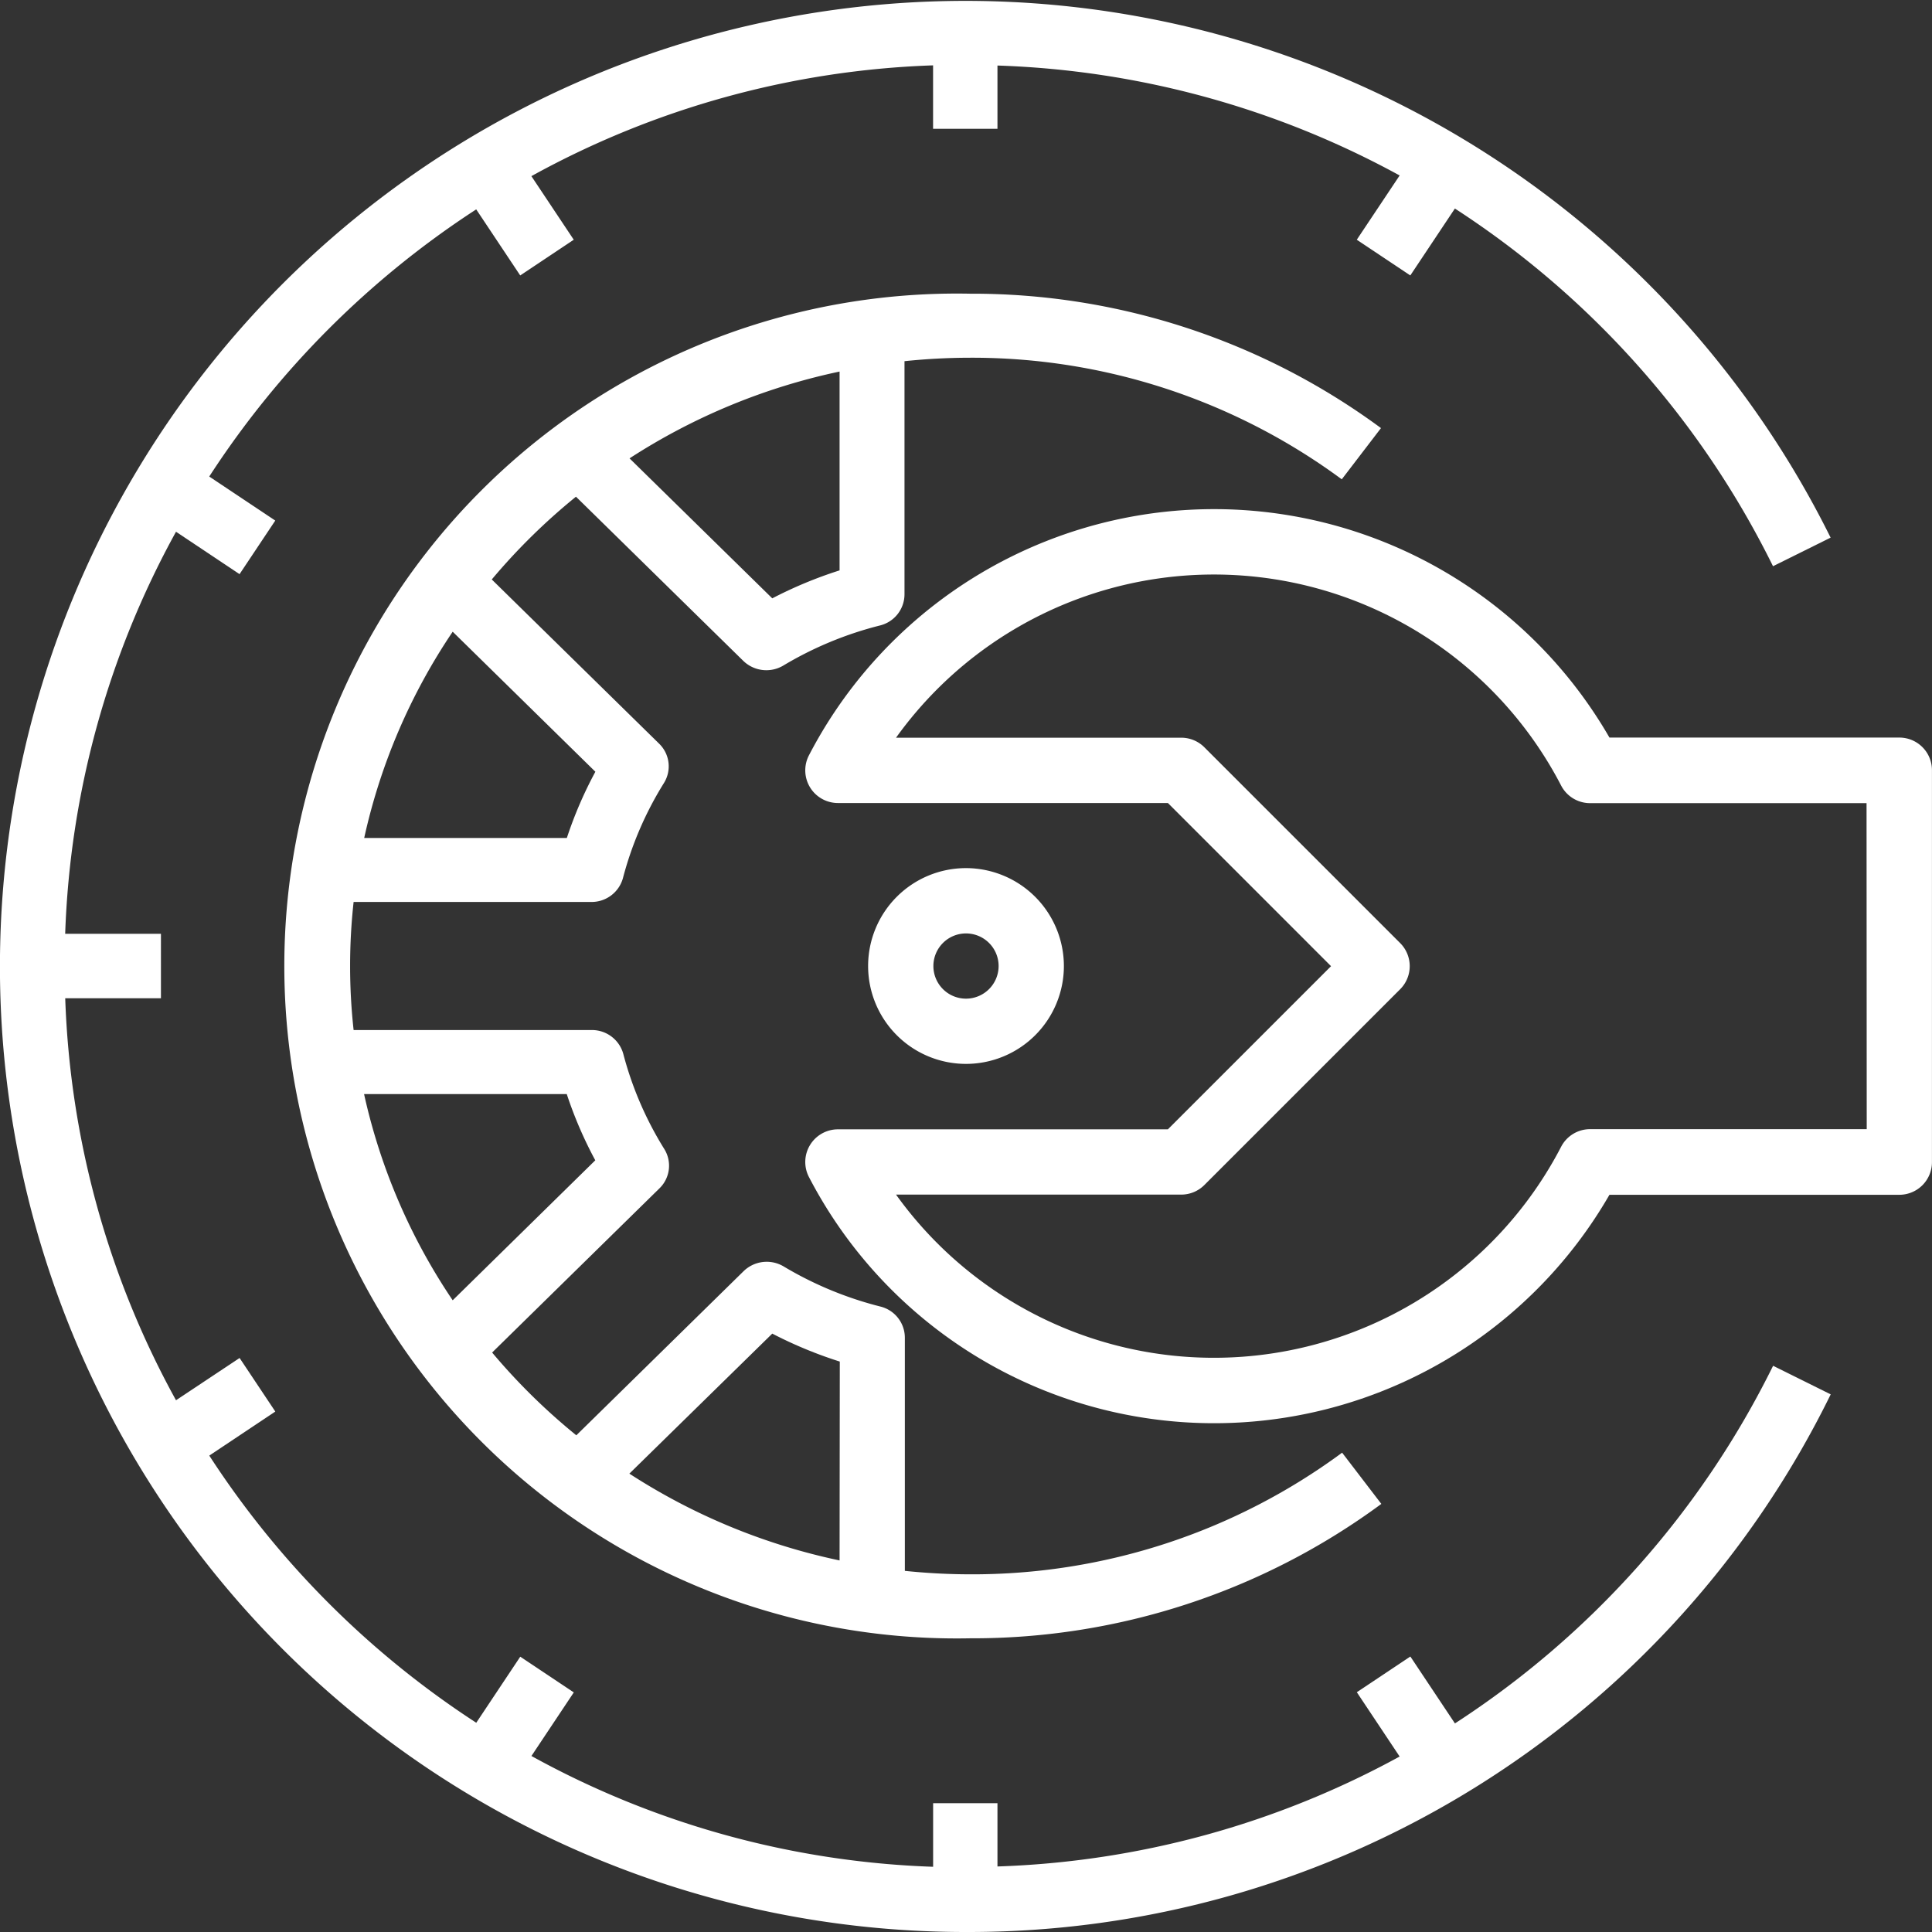
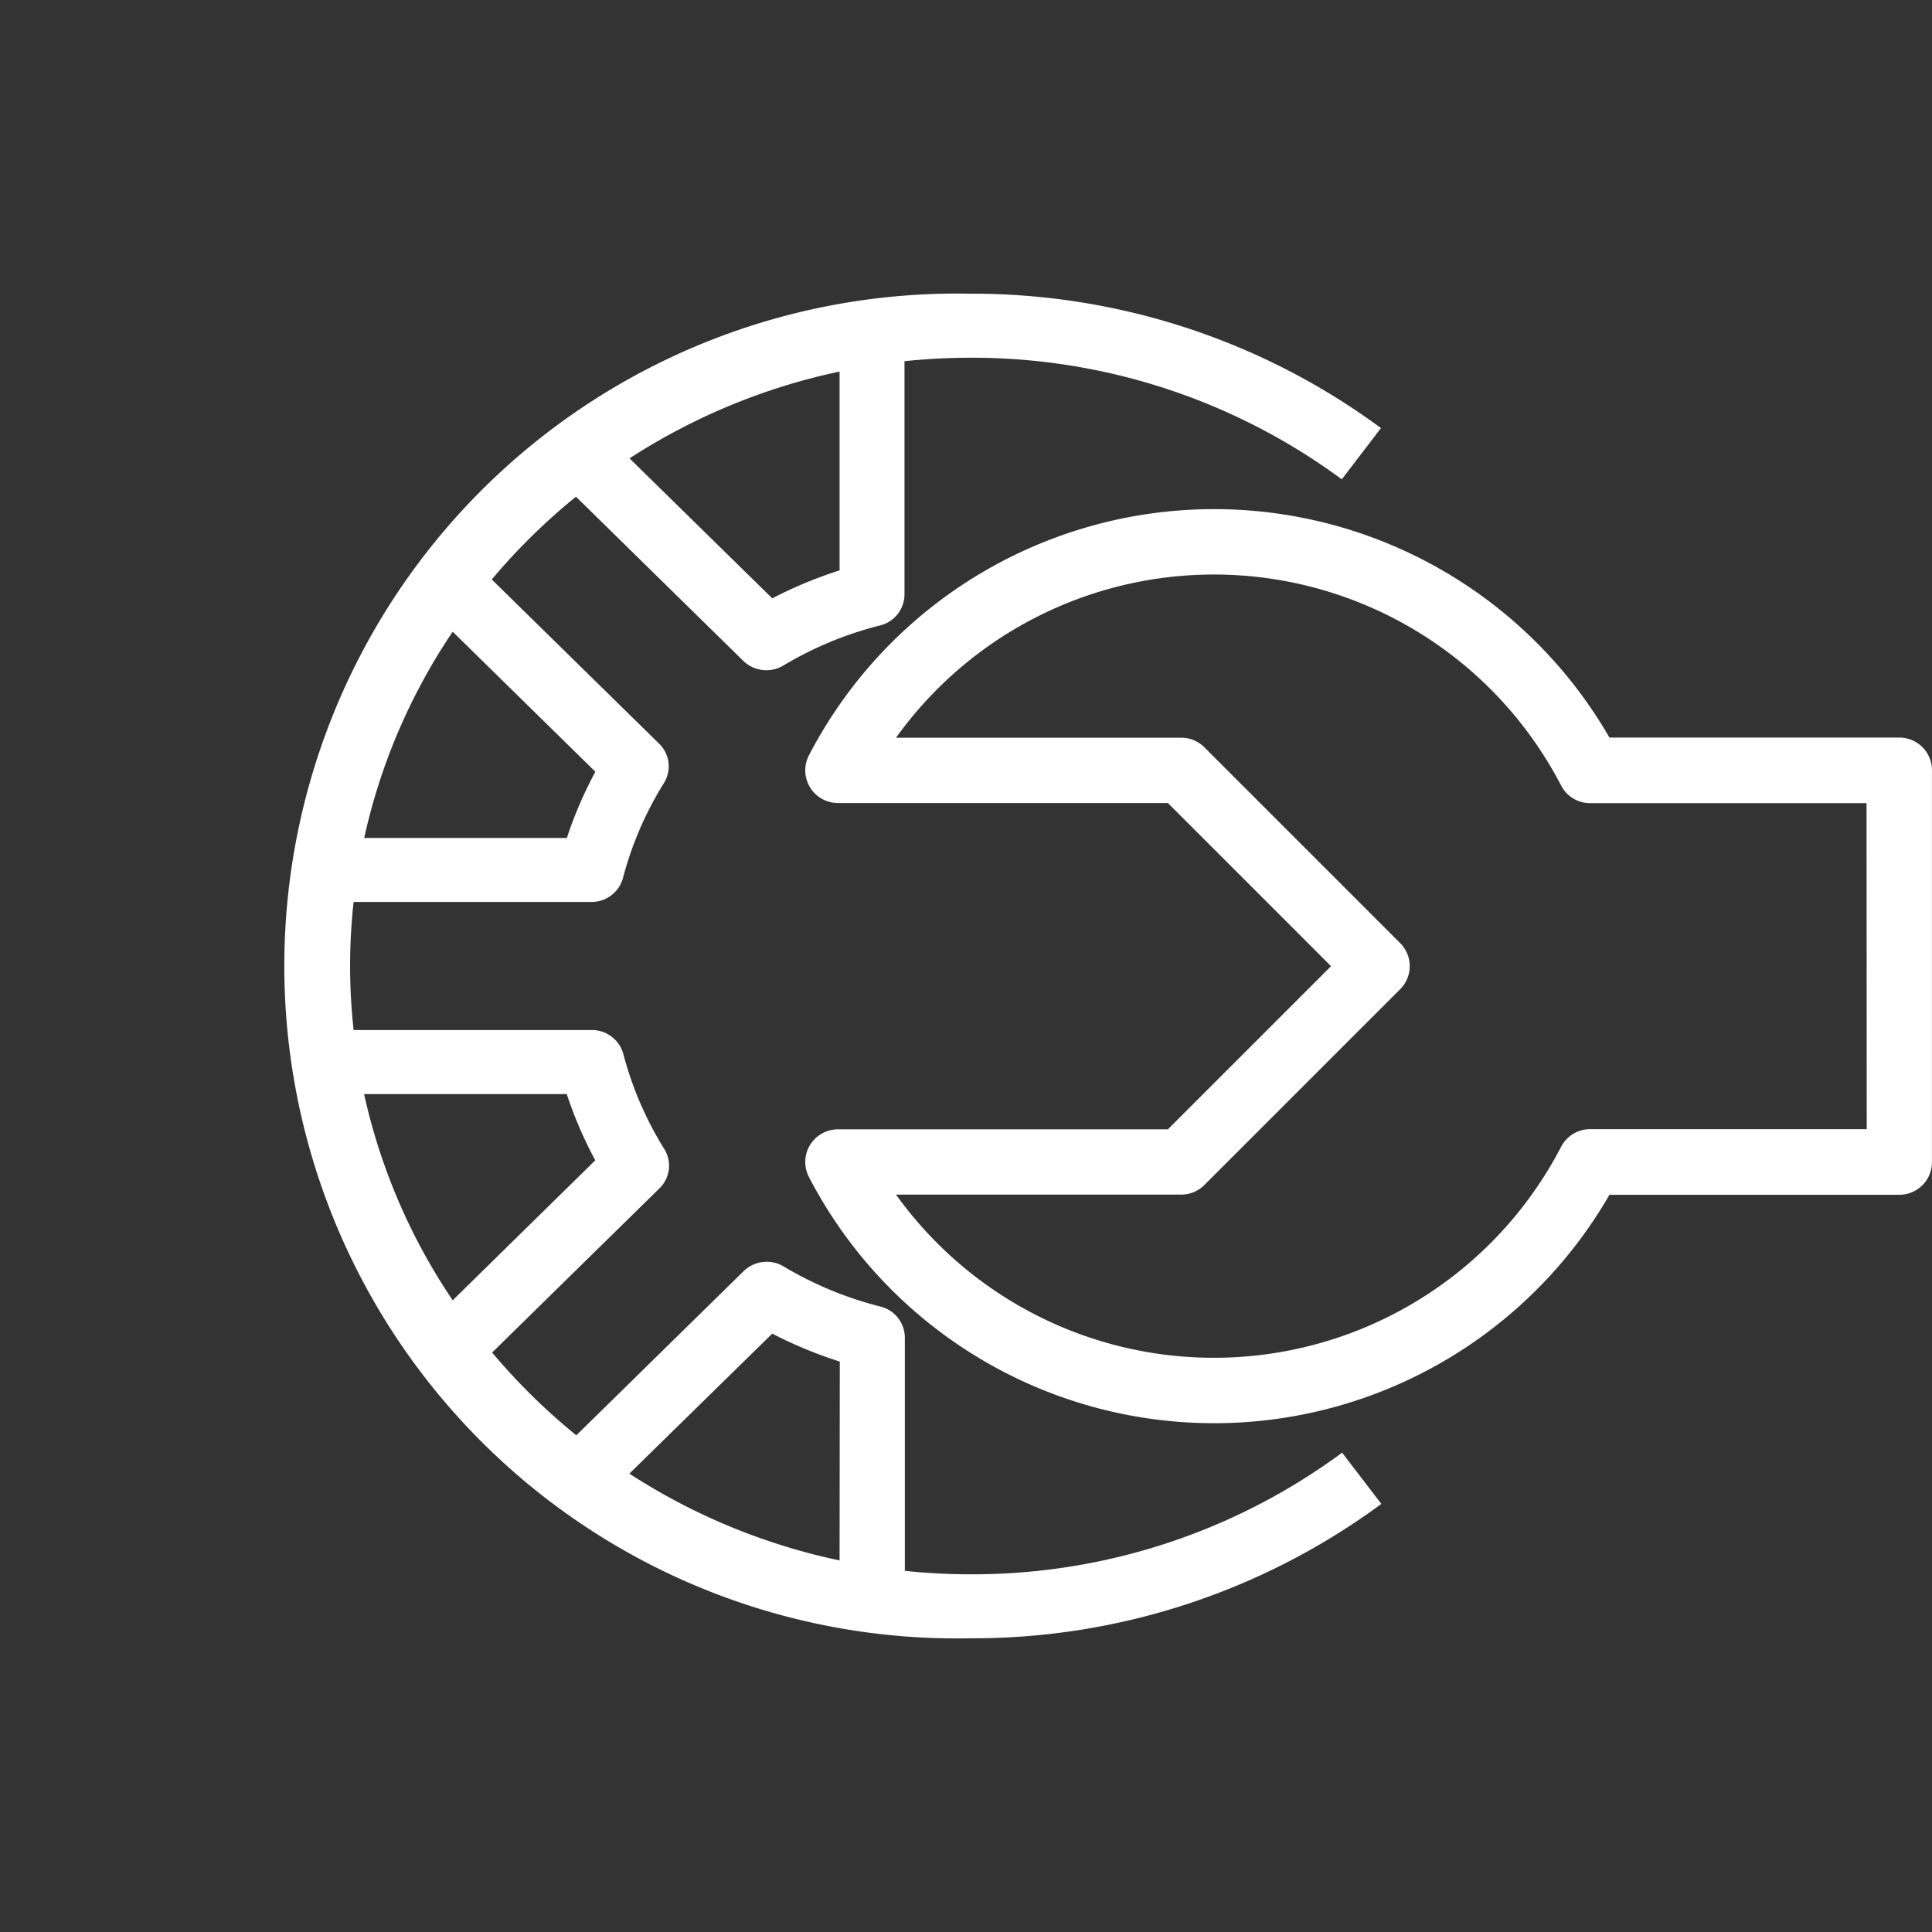
<svg xmlns="http://www.w3.org/2000/svg" width="43.6" height="43.6" viewBox="0 0 43.6 43.6">
  <rect x="0" y="0" width="43.6" height="43.6" fill="#333333" stroke="none" />
  <defs>
    <style>.a{fill:#fff;}</style>
  </defs>
-   <path class="a" d="M32.834,38.893l-1.006-1.51-1.208.806.966,1.451a20.277,20.277,0,0,1-9.076,2.481V40.693H21.058v1.435a20.178,20.178,0,0,1-9.065-2.5l.956-1.435-1.208-.806-.993,1.491a20.493,20.493,0,0,1-6.025-6.029l1.49-.994-.806-1.209L3.972,31.6a20.217,20.217,0,0,1-2.5-9.072h2.16V21.073H1.471A20.216,20.216,0,0,1,3.972,12l1.434.957.806-1.209-1.49-.994a20.493,20.493,0,0,1,6.025-6.029l.993,1.491,1.208-.806-.956-1.435a20.179,20.179,0,0,1,9.065-2.5V2.907H22.51V1.479a20.277,20.277,0,0,1,9.076,2.481L30.619,5.41l1.208.806,1.006-1.51a20.336,20.336,0,0,1,7.179,8.072l1.3-.645A21.79,21.79,0,1,0,21.784,43.6a21.668,21.668,0,0,0,19.53-12.133l-1.3-.645A20.335,20.335,0,0,1,32.834,38.893Z" />
  <g transform="translate(18.173 11.49)">
    <path class="a" d="M228.481,133.155h-6.542a10.3,10.3,0,0,0-18.065.4.737.737,0,0,0,.653,1.077h7.447l3.682,3.682-3.682,3.682h-7.447a.737.737,0,0,0-.653,1.077,10.3,10.3,0,0,0,18.065.4h6.542a.736.736,0,0,0,.736-.736v-8.837A.736.736,0,0,0,228.481,133.155Zm-.736,8.837H221.5a.736.736,0,0,0-.653.4,8.828,8.828,0,0,1-15.008,1.077h6.437a.737.737,0,0,0,.521-.216l4.419-4.419a.736.736,0,0,0,0-1.041l-4.419-4.419a.737.737,0,0,0-.521-.216h-6.437a8.828,8.828,0,0,1,15.008,1.077.736.736,0,0,0,.653.4h6.241Z" transform="translate(-203.791 -128)" />
  </g>
  <g transform="translate(19.591 19.591)">
-     <path class="a" d="M218.209,216a2.209,2.209,0,1,0,2.209,2.209A2.212,2.212,0,0,0,218.209,216Zm0,2.946a.736.736,0,1,1,.736-.736A.737.737,0,0,1,218.209,218.946Z" transform="translate(-216 -216)" />
-   </g>
+     </g>
  <g transform="translate(6.428 6.628)">
    <path class="a" d="M87.465,100.9a14.348,14.348,0,0,1-1.473-.078V95.557a.725.725,0,0,0-.553-.7,8.122,8.122,0,0,1-2.184-.906.748.748,0,0,0-.9.106l-3.777,3.706a13.987,13.987,0,0,1-1.9-1.868l3.777-3.706a.712.712,0,0,0,.108-.887,7.805,7.805,0,0,1-.924-2.143.734.734,0,0,0-.713-.542H73.552a13.227,13.227,0,0,1,0-2.89h5.366a.734.734,0,0,0,.713-.542,7.787,7.787,0,0,1,.924-2.142.712.712,0,0,0-.108-.888l-3.777-3.706a13.988,13.988,0,0,1,1.9-1.868l3.777,3.706a.748.748,0,0,0,.9.106,8.1,8.1,0,0,1,2.184-.906.725.725,0,0,0,.553-.7V73.523a14.348,14.348,0,0,1,1.473-.078,14.049,14.049,0,0,1,8.395,2.744l.885-1.156A15.532,15.532,0,0,0,87.465,72a15.175,15.175,0,1,0,0,30.344,15.532,15.532,0,0,0,9.28-3.033l-.885-1.156A14.049,14.049,0,0,1,87.465,100.9ZM84.519,73.757v4.487A9.594,9.594,0,0,0,83,78.875l-3.221-3.159A14.054,14.054,0,0,1,84.519,73.757Zm-8.731,5.871,3.22,3.16a9.2,9.2,0,0,0-.644,1.495H73.791A13.508,13.508,0,0,1,75.788,79.628Zm0,15.088a13.51,13.51,0,0,1-2-4.654h4.574a9.245,9.245,0,0,0,.644,1.495Zm8.731,5.871a14.054,14.054,0,0,1-4.744-1.959L83,95.468a9.605,9.605,0,0,0,1.524.631Z" transform="translate(-72 -72)" />
  </g>
</svg>